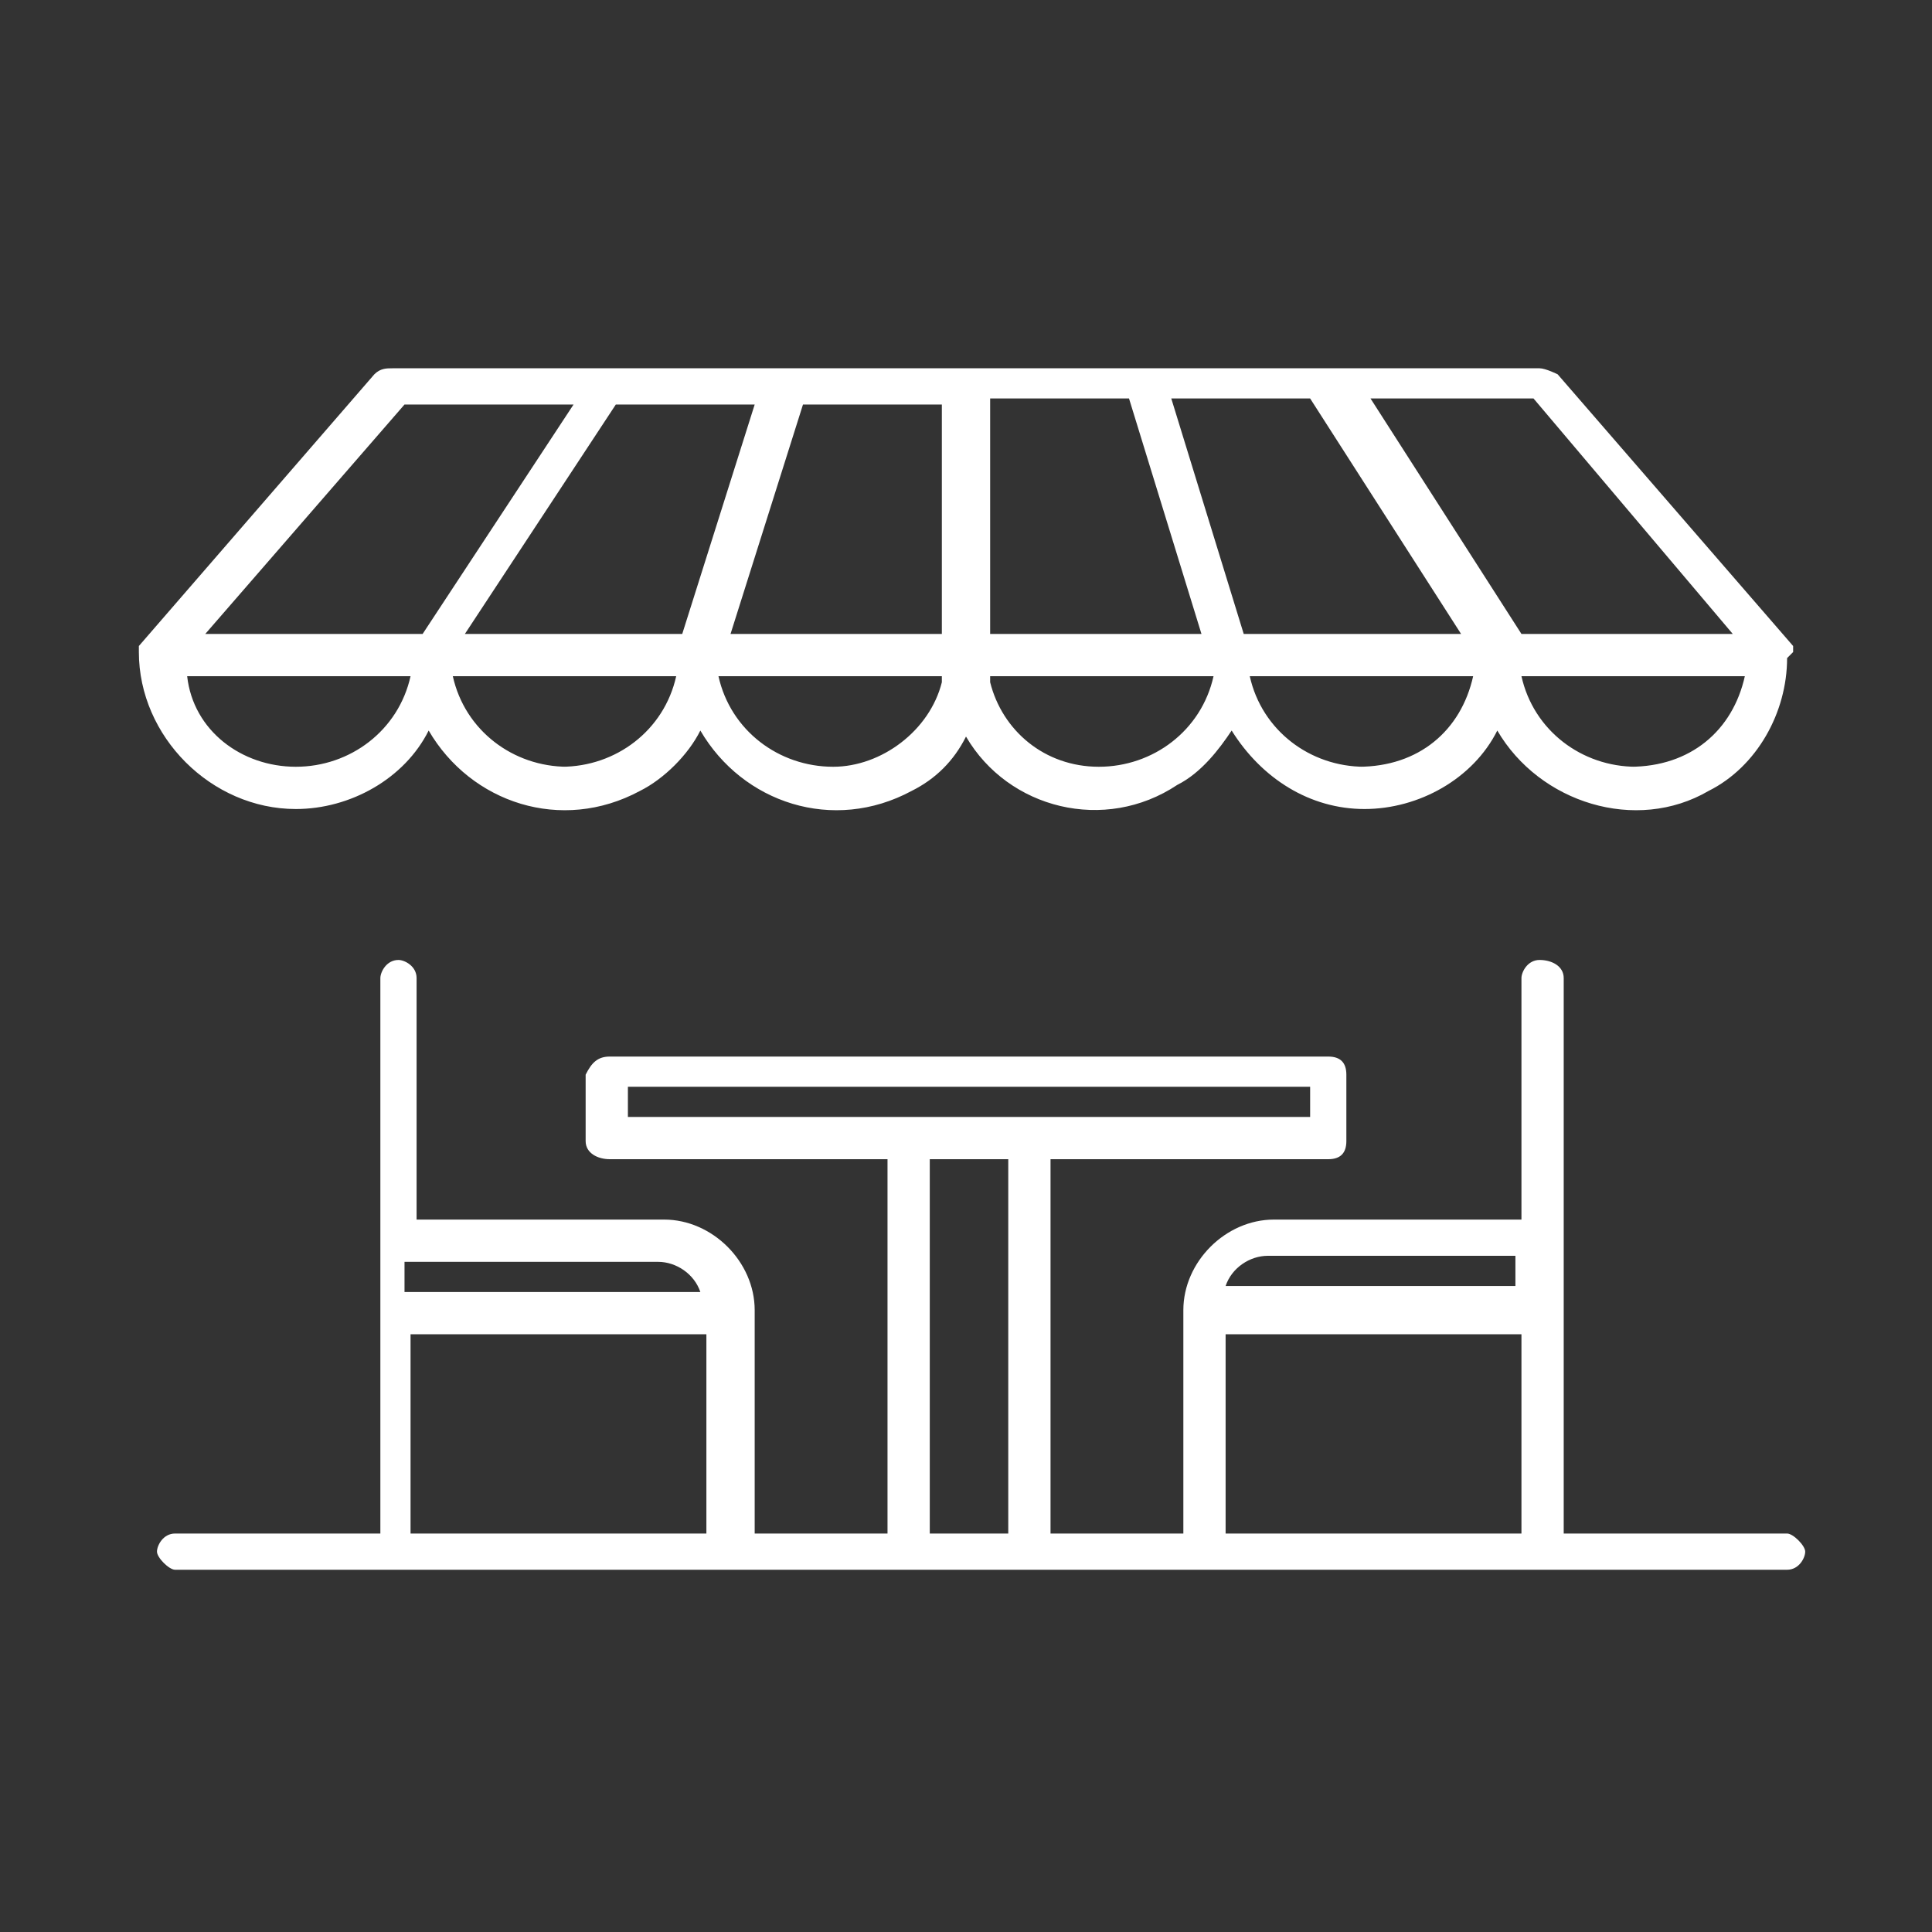
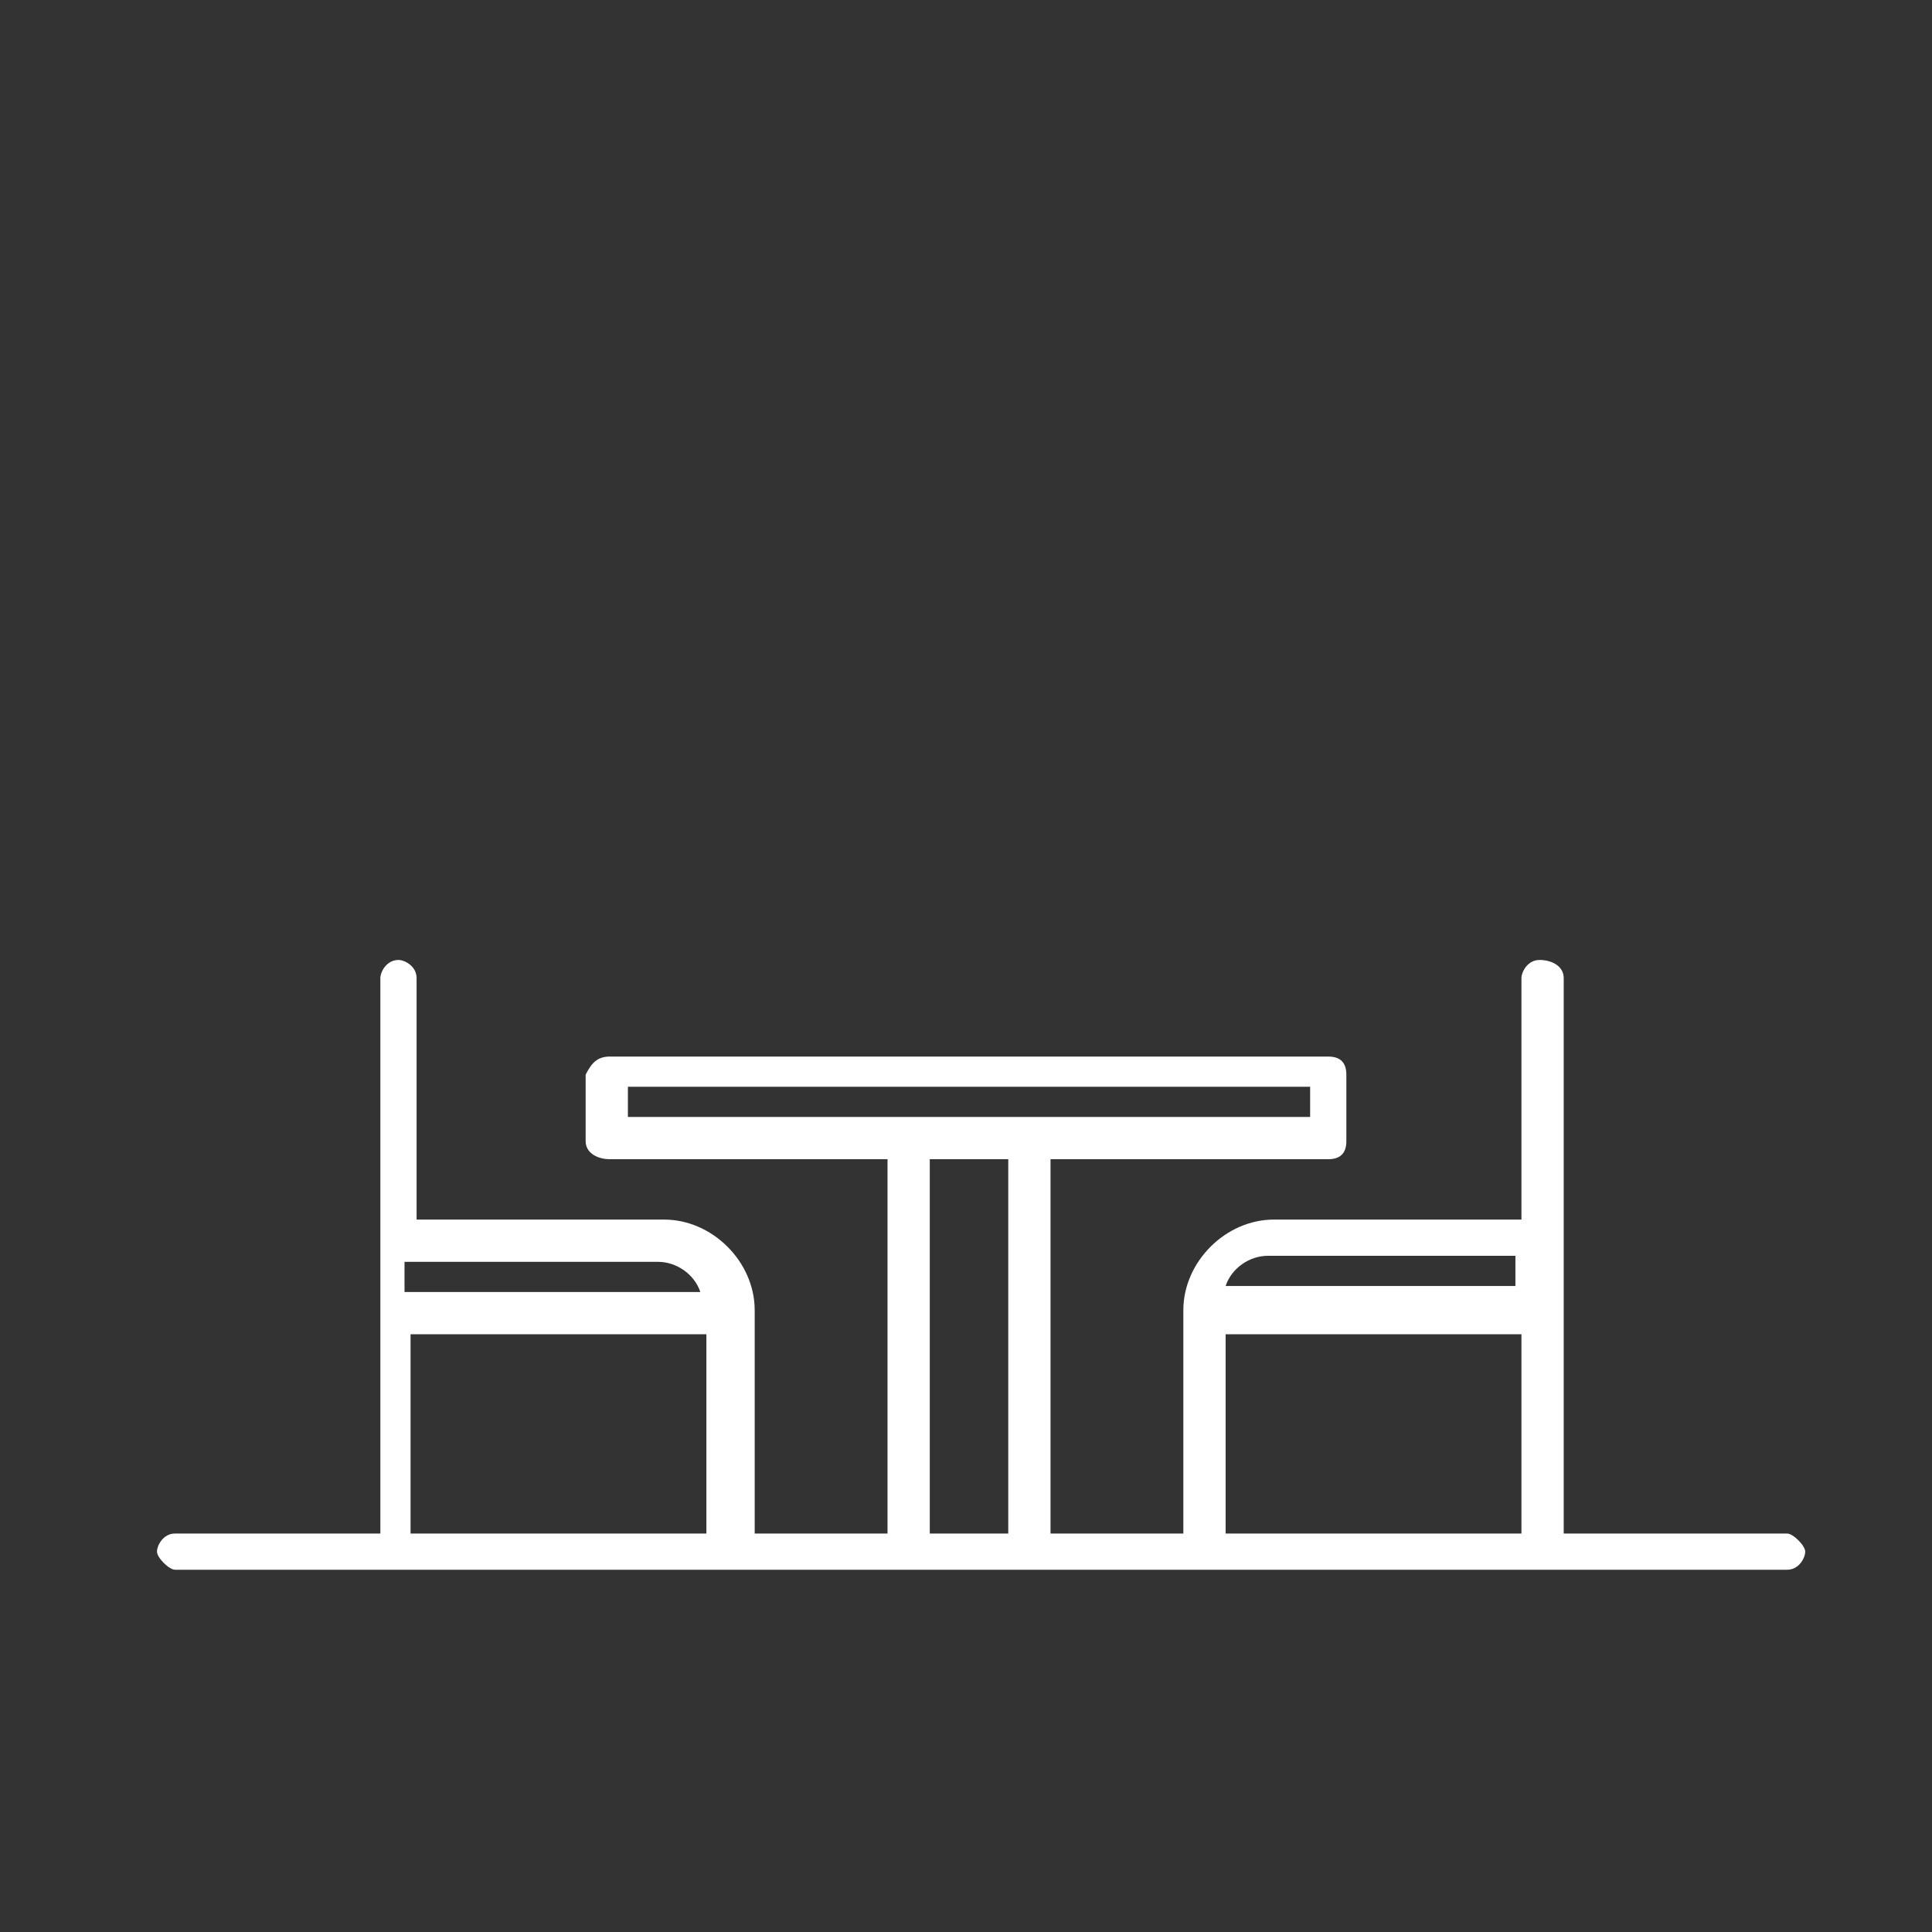
<svg xmlns="http://www.w3.org/2000/svg" id="_Слой_1" data-name="Слой_1" version="1.1" viewBox="0 0 32 32">
  <rect x="0" y="0" width="32" height="32" fill="#333333" stroke="none" />
  <defs>
    <style>
      .st0 {
        fill: #fff;
      }
    </style>
  </defs>
  <path class="st0" d="M29.3,25.4h-3.4v-9.2c0-.2-.2-.3-.4-.3-.2,0-.3.2-.3.3v4h-4.1c-.8,0-1.5.7-1.5,1.5v3.7h-2.2v-6.2h4.6c.2,0,.3-.1.3-.3,0,0,0,0,0,0v-1.1c0-.2-.1-.3-.3-.3,0,0,0,0,0,0h-11.9c-.2,0-.3.1-.4.3v1.1c0,.2.2.3.4.3h4.6v6.2h-2.2v-3.7c0-.8-.7-1.5-1.5-1.5h-4.1v-4c0-.2-.2-.3-.3-.3-.2,0-.3.2-.3.3h0v9.2h-3.4c-.2,0-.3.2-.3.3s.2.3.3.3h26.7c.2,0,.3-.2.3-.3s-.2-.3-.3-.3h0ZM6.8,20.9h4.1c.3,0,.6.2.7.5h-4.9v-.5ZM11.7,25.4h-4.9v-3.3h4.9v3.3ZM10.4,18.5v-.5h11.3v.5h-11.3ZM16.7,25.4h-1.3v-6.2h1.3v6.2ZM25.2,25.4h-4.9v-3.3h4.9v3.3ZM25.2,21.3h-4.9c.1-.3.4-.5.7-.5h4.1v.5Z" />
-   <path class="st0" d="M29.7,10.8c0,0,0-.1,0-.1,0,0,0,0,0,0l-3.9-4.5c0,0-.2-.1-.3-.1H6.5c-.1,0-.2,0-.3.1l-3.9,4.5s0,0,0,0c0,0,0,0,0,.1,0,0,0,0,0,0h0s0,0,0,0h0c0,1.4,1.2,2.6,2.6,2.6.9,0,1.8-.5,2.2-1.3.7,1.2,2.2,1.7,3.5,1,.4-.2.8-.6,1-1,.7,1.2,2.2,1.7,3.5,1,.4-.2.7-.5.9-.9.7,1.2,2.3,1.6,3.5.8.4-.2.7-.6.9-.9.5.8,1.3,1.3,2.2,1.3.9,0,1.8-.5,2.2-1.3.7,1.2,2.3,1.7,3.5,1,.8-.4,1.3-1.3,1.3-2.2h0s0,0,0,0ZM15.6,6.7v3.8h-3.5l1.2-3.8h2.3ZM4.9,12.7c-.9,0-1.7-.6-1.8-1.5h3.7c-.2.9-1,1.5-1.9,1.5h0ZM6.9,10.5h-3.5l3.3-3.8h2.8l-2.5,3.8ZM9.4,12.7c-.9,0-1.7-.6-1.9-1.5h3.7c-.2.9-1,1.5-1.9,1.5h0ZM11.3,10.5h-3.6l2.5-3.8h2.3l-1.2,3.8ZM13.8,12.7c-.9,0-1.7-.6-1.9-1.5h3.7s0,0,0,.1c-.2.8-1,1.4-1.8,1.4h0ZM16.4,6.6h2.3l1.2,3.9h-3.5v-3.9ZM18.2,12.7c-.9,0-1.6-.6-1.8-1.4,0,0,0,0,0-.1h3.7c-.2.9-1,1.5-1.9,1.5h0ZM19.4,6.6h2.3l2.5,3.9h-3.6l-1.2-3.9ZM22.6,12.7c-.9,0-1.7-.6-1.9-1.5h3.7c-.2.9-.9,1.5-1.9,1.5h0ZM22.6,6.6h2.8l3.3,3.9h-3.5l-2.5-3.9ZM27.1,12.7c-.9,0-1.7-.6-1.9-1.5h3.7c-.2.9-.9,1.5-1.9,1.5h0Z" />
</svg>